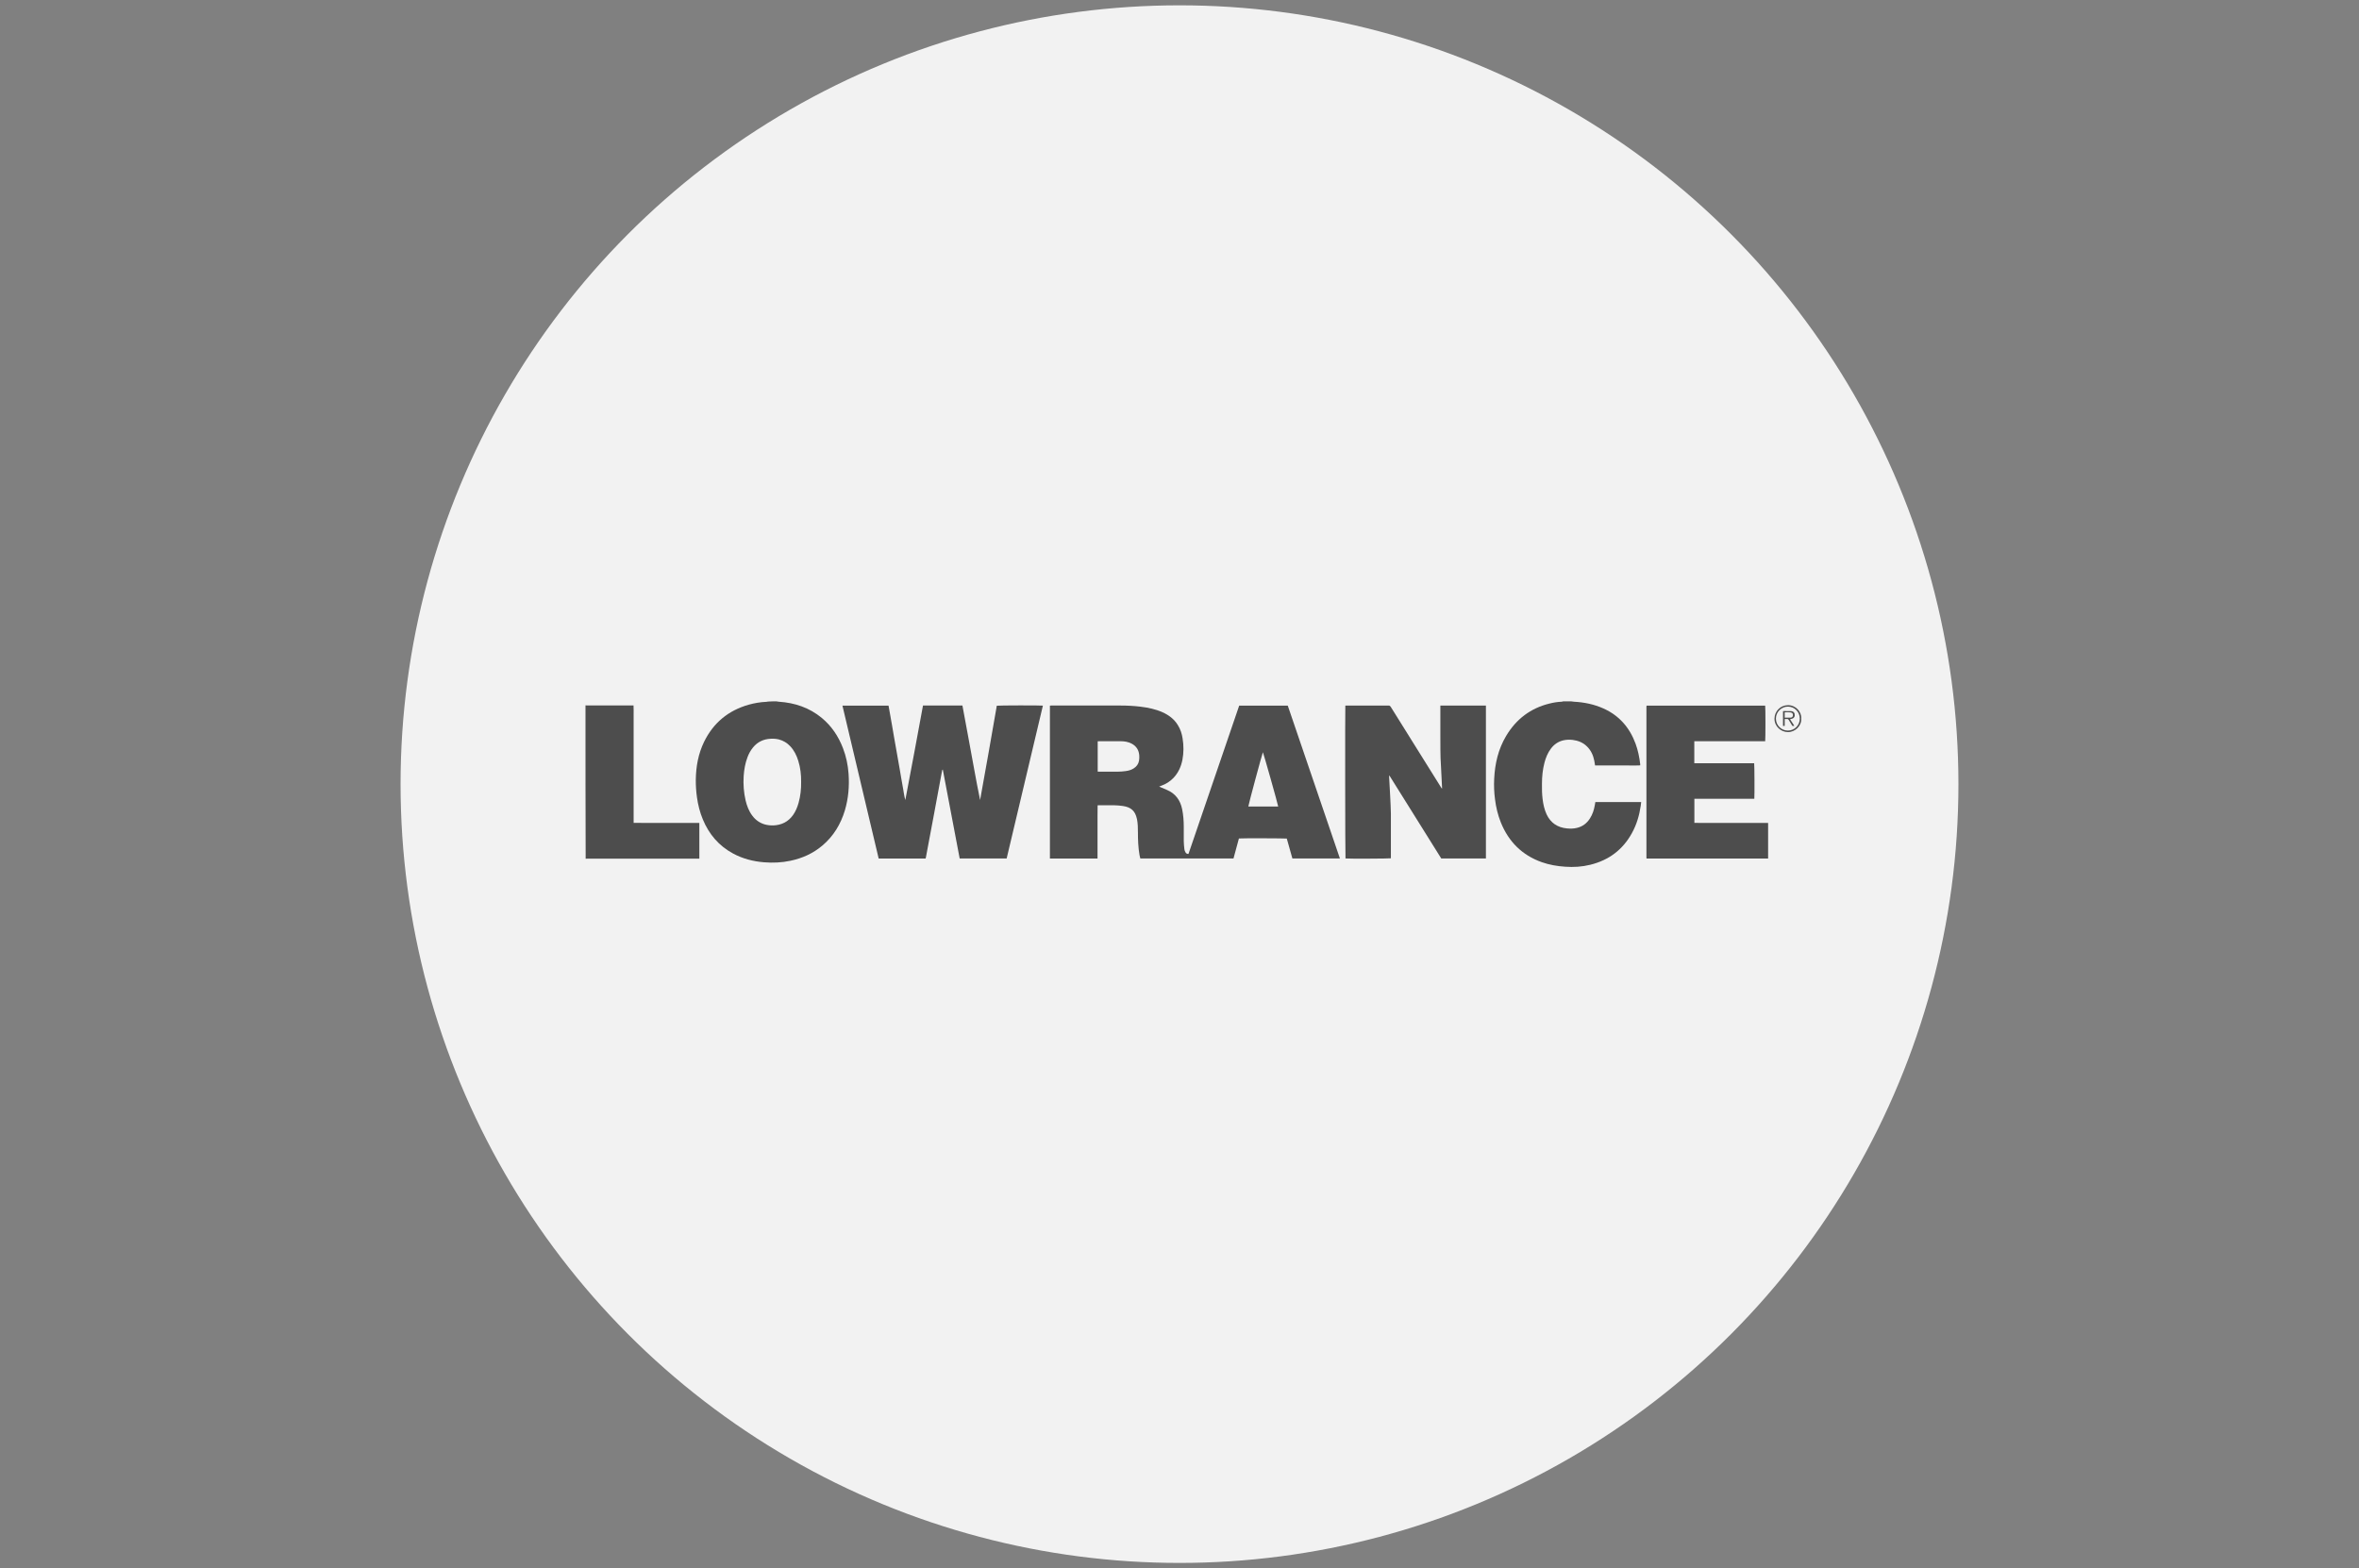
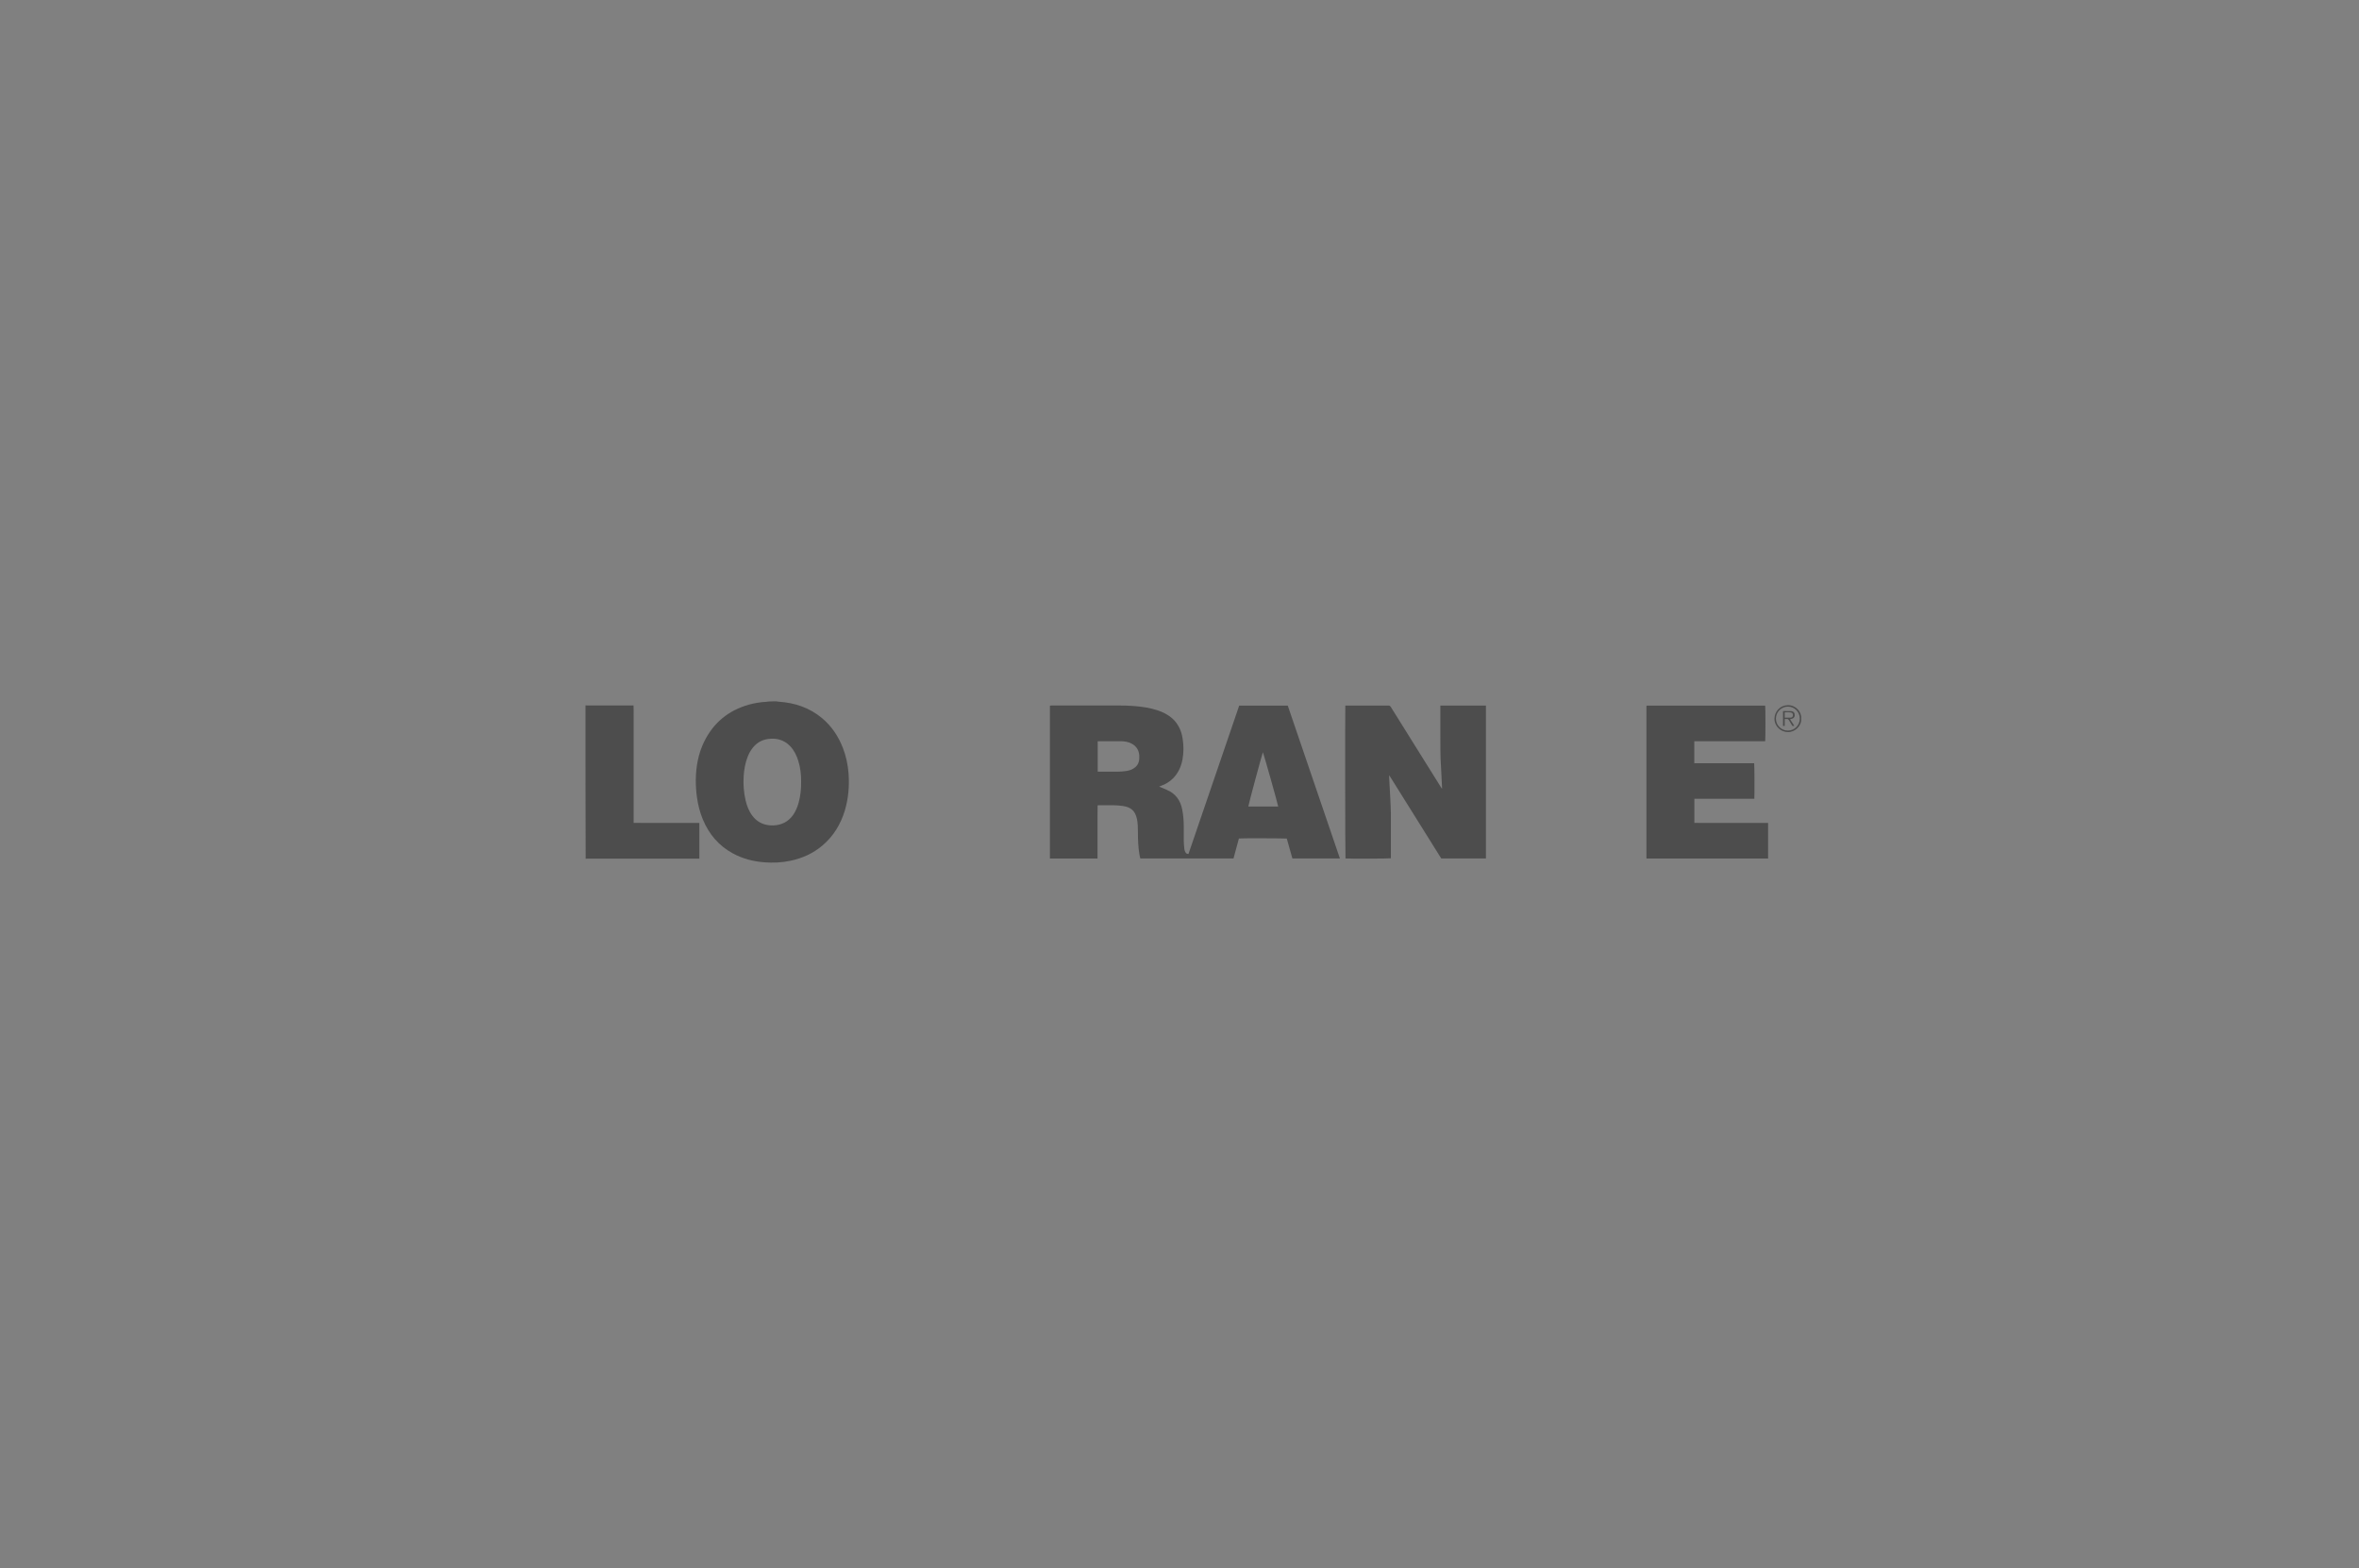
<svg xmlns="http://www.w3.org/2000/svg" version="1.1" id="Lager_1" x="0px" y="0px" viewBox="0 0 265.6 176.6" style="enable-background:new 0 0 265.6 176.6;" xml:space="preserve">
  <rect x="0" y="0" width="265.6" height="176.6" fill="#808080" stroke="none" />
  <style type="text/css">
	.st0{fill:#F2F2F2;}
	.st1{fill:#4D4D4D;}
</style>
  <g>
-     <circle class="st0" cx="132.8" cy="88.3" r="87.7" />
-   </g>
+     </g>
  <g>
    <path class="st1" d="M87.42,78.98c0.09,0.01,0.18,0.03,0.27,0.04c1.8,0.12,3.44,0.67,4.84,1.83c1.1,0.91,1.87,2.07,2.38,3.4   c0.36,0.93,0.56,1.89,0.63,2.89c0.1,1.4-0.02,2.78-0.42,4.13c-0.47,1.55-1.28,2.89-2.52,3.94c-1.05,0.89-2.27,1.44-3.61,1.72   c-0.98,0.21-1.97,0.25-2.97,0.17c-1.23-0.1-2.4-0.4-3.49-0.99c-1.59-0.86-2.7-2.16-3.39-3.82c-0.34-0.81-0.55-1.65-0.67-2.51   c-0.09-0.66-0.14-1.32-0.13-1.98c0.02-1.48,0.28-2.92,0.93-4.26c1.05-2.15,2.74-3.54,5.04-4.19c0.65-0.18,1.31-0.29,1.99-0.32   c0.06,0,0.12-0.02,0.18-0.03C86.8,78.98,87.11,78.98,87.42,78.98z M90.2,88.05c0.01-0.8-0.08-1.6-0.32-2.37   c-0.19-0.62-0.47-1.19-0.92-1.66c-0.35-0.37-0.77-0.62-1.26-0.75c-0.31-0.08-0.63-0.1-0.94-0.08c-0.79,0.04-1.46,0.35-1.97,0.97   c-0.27,0.33-0.48,0.7-0.63,1.11c-0.26,0.68-0.38,1.39-0.43,2.12c-0.06,0.93,0.01,1.85,0.22,2.76c0.15,0.61,0.37,1.2,0.76,1.71   c0.35,0.47,0.81,0.8,1.37,0.97c0.32,0.09,0.65,0.13,0.99,0.12c0.93-0.04,1.68-0.41,2.22-1.17c0.29-0.41,0.48-0.87,0.62-1.36   C90.13,89.63,90.21,88.84,90.2,88.05z" />
-     <path class="st1" d="M176.9,78.98c0.11,0.01,0.22,0.03,0.32,0.04c1.15,0.06,2.26,0.29,3.31,0.76c1.78,0.8,2.95,2.15,3.62,3.97   c0.27,0.74,0.43,1.51,0.52,2.3c0,0.04,0,0.08,0,0.14c-0.42,0.03-0.85,0.01-1.27,0.01c-0.42,0-0.84,0-1.26,0c-0.43,0-0.85,0-1.28,0   c-0.42,0-0.84,0-1.27,0c-0.03-0.19-0.06-0.37-0.09-0.54c-0.12-0.6-0.36-1.14-0.8-1.58c-0.45-0.46-1.01-0.68-1.64-0.76   c-0.35-0.04-0.7-0.03-1.05,0.05c-0.58,0.14-1.04,0.46-1.39,0.93c-0.36,0.47-0.58,1.02-0.73,1.59c-0.2,0.77-0.28,1.56-0.28,2.36   c-0.01,0.58,0,1.15,0.07,1.72c0.07,0.6,0.2,1.18,0.45,1.73c0.46,0.98,1.24,1.49,2.31,1.59c0.37,0.03,0.74,0.03,1.1-0.06   c0.64-0.15,1.13-0.52,1.48-1.08c0.29-0.45,0.45-0.96,0.54-1.48c0.02-0.11,0.04-0.23,0.06-0.35c1.72,0,3.43,0,5.16,0   c-0.02,0.15-0.03,0.29-0.05,0.42c-0.16,1.08-0.46,2.11-0.99,3.07c-1.03,1.88-2.61,3.06-4.69,3.57c-0.93,0.23-1.87,0.29-2.83,0.22   c-0.9-0.06-1.78-0.21-2.63-0.51c-2.22-0.79-3.73-2.3-4.61-4.47c-0.34-0.85-0.55-1.73-0.66-2.63c-0.1-0.76-0.13-1.53-0.09-2.29   c0.08-1.71,0.46-3.34,1.34-4.82c1.13-1.9,2.76-3.14,4.91-3.66c0.44-0.11,0.88-0.18,1.33-0.2c0.06,0,0.12-0.02,0.18-0.04   C176.3,78.98,176.6,78.98,176.9,78.98z" />
    <path class="st1" d="M65.92,79.43c0.07,0,0.14,0.01,0.21,0.01c1.66,0,3.32,0,4.98,0c0.07,0,0.14,0,0.22,0   c0.02,0.41,0.01,0.81,0.01,1.2c0,0.4,0,0.81,0,1.21c0,0.4,0,0.79,0,1.19c0,0.4,0,0.81,0,1.21c0,0.4,0,0.79,0,1.19   c0,0.4,0,0.81,0,1.21c0,0.4,0,0.79,0,1.19c0,0.4,0,0.81,0,1.21c0,0.4,0,0.79,0,1.19c0,0.4,0,0.81,0,1.21c0,0.4,0,0.79,0,1.21   c0.5,0.01,0.98,0,1.47,0.01c0.5,0,0.99,0,1.49,0c0.49,0,0.98,0,1.47,0c0.5,0,0.99,0,1.49,0c0.49,0,0.98,0,1.48,0   c0,1.34,0,2.67,0,4.02c-0.08,0-0.16,0-0.24,0c-4.11,0-8.21,0-12.32,0c-0.08,0-0.16,0.01-0.24,0.01   C65.92,90.94,65.92,85.18,65.92,79.43z" />
    <path class="st1" d="M150.86,96.67c-1.79,0-3.56,0-5.35,0c-0.21-0.74-0.42-1.49-0.63-2.24c-0.13-0.03-5.11-0.05-5.39-0.01   c-0.2,0.75-0.41,1.5-0.61,2.25c-3.5,0-6.98,0-10.49,0c-0.03-0.13-0.07-0.25-0.09-0.38c-0.15-0.85-0.18-1.72-0.18-2.58   c0-0.48-0.01-0.97-0.1-1.44c0-0.03-0.01-0.06-0.02-0.08c-0.19-0.87-0.66-1.3-1.59-1.43c-0.32-0.05-0.65-0.07-0.98-0.08   c-0.57-0.01-1.14,0-1.71,0c-0.04,0-0.08,0.01-0.14,0.01c-0.01,0.4,0,0.79-0.01,1.18c0,0.4,0,0.81,0,1.21c0,0.4,0,0.79,0,1.19   c0,0.4,0,0.81,0,1.21c0,0.4,0,0.79,0,1.2c-1.8,0-3.57,0-5.36,0c0-5.74,0-11.47,0-17.22c0.05,0,0.1-0.01,0.15-0.01   c2.62,0,5.23-0.01,7.85,0c0.74,0,1.47,0.04,2.21,0.13c0.85,0.11,1.68,0.27,2.47,0.63c0.7,0.31,1.3,0.76,1.71,1.42   c0.3,0.47,0.47,0.99,0.55,1.53c0.13,0.8,0.13,1.6-0.02,2.4c-0.15,0.76-0.46,1.46-1,2.03c-0.39,0.41-0.85,0.7-1.38,0.89   c-0.07,0.02-0.14,0.05-0.24,0.09c0.07,0.04,0.12,0.06,0.17,0.08c0.23,0.1,0.46,0.19,0.68,0.29c0.98,0.41,1.53,1.16,1.74,2.19   c0.13,0.65,0.18,1.31,0.18,1.97c0,0.54-0.01,1.08,0,1.62c0.01,0.3,0.03,0.61,0.07,0.91c0.01,0.12,0.06,0.23,0.12,0.34   c0.06,0.12,0.17,0.2,0.34,0.19c1.9-5.57,3.81-11.14,5.71-16.7c1.83,0,3.65,0,5.47,0C146.94,85.19,148.9,90.92,150.86,96.67z    M123.59,86.89c0.06,0,0.11,0.01,0.15,0.01c0.69,0,1.37,0.01,2.06,0c0.32,0,0.63-0.03,0.95-0.07c0.32-0.04,0.62-0.13,0.89-0.3   c0.32-0.2,0.53-0.48,0.6-0.85c0.03-0.2,0.05-0.4,0.03-0.6c-0.04-0.6-0.32-1.06-0.86-1.34c-0.38-0.2-0.79-0.27-1.22-0.27   c-0.81,0-1.61,0-2.42,0c-0.06,0-0.11,0.01-0.18,0.01C123.59,84.61,123.59,85.74,123.59,86.89z M143.91,90.82   c-0.01-0.19-1.65-6-1.72-6.11c-0.08,0.16-1.65,5.98-1.64,6.11C141.67,90.82,142.79,90.82,143.91,90.82z" />
-     <path class="st1" d="M101.93,90.09c0.69-3.55,1.33-7.09,1.99-10.64c1.48,0,2.95,0,4.44,0c0.22,1.19,0.44,2.37,0.66,3.56   c0.22,1.18,0.44,2.36,0.65,3.54c0.22,1.18,0.43,2.36,0.68,3.54c0.65-3.54,1.26-7.08,1.88-10.62c0.14-0.04,4.97-0.05,5.19-0.01   c-1.36,5.74-2.72,11.47-4.08,17.21c-1.76,0-3.51,0-5.29,0c-0.64-3.33-1.26-6.66-1.9-10.01c-0.09,0.06-0.08,0.13-0.09,0.18   c-0.09,0.45-0.17,0.89-0.25,1.34c-0.22,1.2-0.45,2.41-0.67,3.61c-0.24,1.26-0.47,2.52-0.71,3.78c-0.06,0.32-0.12,0.64-0.18,0.97   c-0.01,0.04-0.02,0.09-0.04,0.14c-1.76,0-3.51,0-5.28,0c-1.36-5.73-2.72-11.47-4.08-17.22c1.74,0,3.45,0,5.19,0   c0.07,0.39,0.14,0.78,0.21,1.18c0.07,0.4,0.14,0.79,0.21,1.19c0.07,0.39,0.14,0.78,0.2,1.17c0.07,0.4,0.14,0.79,0.21,1.19   c0.07,0.4,0.14,0.79,0.21,1.19c0.07,0.4,0.14,0.79,0.21,1.19c0.07,0.39,0.14,0.78,0.2,1.17c0.07,0.4,0.14,0.79,0.21,1.19   C101.76,89.31,101.82,89.71,101.93,90.09z" />
    <path class="st1" d="M162.36,88.79c0-0.04,0-0.07,0-0.11c-0.04-0.8-0.07-1.6-0.12-2.4c-0.09-1.22-0.06-2.44-0.07-3.66   c0-0.98,0-1.97,0-2.95c0-0.07,0-0.14,0-0.22c1.72,0,3.42,0,5.13,0c0,5.74,0,11.47,0,17.22c-1.67,0-3.34,0-5.03,0   c-1.94-3.1-3.88-6.21-5.85-9.36c-0.01,0.08-0.02,0.11-0.02,0.15c0.04,0.73,0.08,1.46,0.12,2.19c0.03,0.65,0.07,1.3,0.08,1.95   c0.01,1.61,0,3.22,0,4.83c0,0.07,0,0.15,0,0.22c-0.13,0.04-4.77,0.06-5.11,0.02c-0.04-0.12-0.05-16.87-0.02-17.21   c0.05,0,0.09-0.01,0.14-0.01c1.58,0,3.16,0,4.74,0c0.12,0,0.17,0.06,0.23,0.14c0.89,1.44,1.79,2.87,2.69,4.31   c0.99,1.59,1.99,3.18,2.98,4.77c0.03,0.05,0.06,0.09,0.09,0.13C162.34,88.79,162.35,88.79,162.36,88.79z" />
    <path class="st1" d="M197.52,89.95c-2.25,0-4.5,0-6.75,0c0,0.91,0,1.8,0,2.71c0.23,0.01,0.46,0,0.68,0.01c0.23,0,0.46,0,0.69,0   s0.46,0,0.69,0c0.23,0,0.46,0,0.69,0c0.23,0,0.46,0,0.69,0c0.24,0,0.47,0,0.71,0c0.23,0,0.46,0,0.69,0c0.23,0,0.46,0,0.69,0   c0.23,0,0.46,0,0.69,0c0.23,0,0.46,0,0.69,0c0.23,0,0.46,0,0.69,0c0.23,0,0.46,0,0.7,0c0,1.34,0,2.67,0,4.01   c-4.56,0-9.12,0-13.67,0c0,0-0.01-0.01-0.01-0.01c0,0-0.01-0.01-0.01-0.01c0-0.02-0.01-0.05-0.01-0.07c0-5.67,0-11.33,0-17   c0-0.03,0-0.06,0.01-0.09c0-0.01,0.01-0.02,0.02-0.04c4.44,0,8.9,0,13.34,0c0.04,0.15,0.04,3.83,0,4.01c-2.65,0-5.31,0-7.98,0   c0,0.83,0,1.65,0,2.48c2.25,0,4.5,0,6.74,0C197.54,86.08,197.55,89.67,197.52,89.95z" />
    <path class="st1" d="M202.8,80.92c0.06,0.81-0.68,1.52-1.49,1.52c-0.79,0-1.53-0.64-1.52-1.52c0.01-0.84,0.68-1.51,1.52-1.51   C202.18,79.4,202.86,80.16,202.8,80.92z M202.64,80.91c0-0.74-0.6-1.34-1.34-1.34c-0.74,0-1.35,0.61-1.35,1.35   c0,0.75,0.6,1.35,1.35,1.35C202.05,82.27,202.65,81.66,202.64,80.91z" />
    <path class="st1" d="M200.75,80.09c0.04-0.01,0.06-0.02,0.09-0.02c0.27,0,0.54,0,0.81,0.01c0.29,0.02,0.43,0.19,0.42,0.48   c-0.01,0.18-0.11,0.31-0.29,0.37c-0.07,0.02-0.14,0.03-0.24,0.06c0.16,0.25,0.32,0.5,0.48,0.74c-0.2,0.04-0.2,0.04-0.28-0.09   c-0.12-0.19-0.23-0.37-0.34-0.56c-0.05-0.08-0.1-0.12-0.19-0.11c-0.08,0.01-0.17,0-0.27,0c0,0.26,0,0.51,0,0.77   c-0.07,0-0.12,0.01-0.19,0.01C200.75,81.19,200.75,80.65,200.75,80.09z M200.94,80.21c0,0.21,0,0.4,0,0.6c0.24,0,0.46,0.01,0.68,0   c0.17-0.01,0.25-0.13,0.25-0.29c0-0.16-0.08-0.26-0.24-0.29C201.41,80.19,201.18,80.21,200.94,80.21z" />
  </g>
</svg>